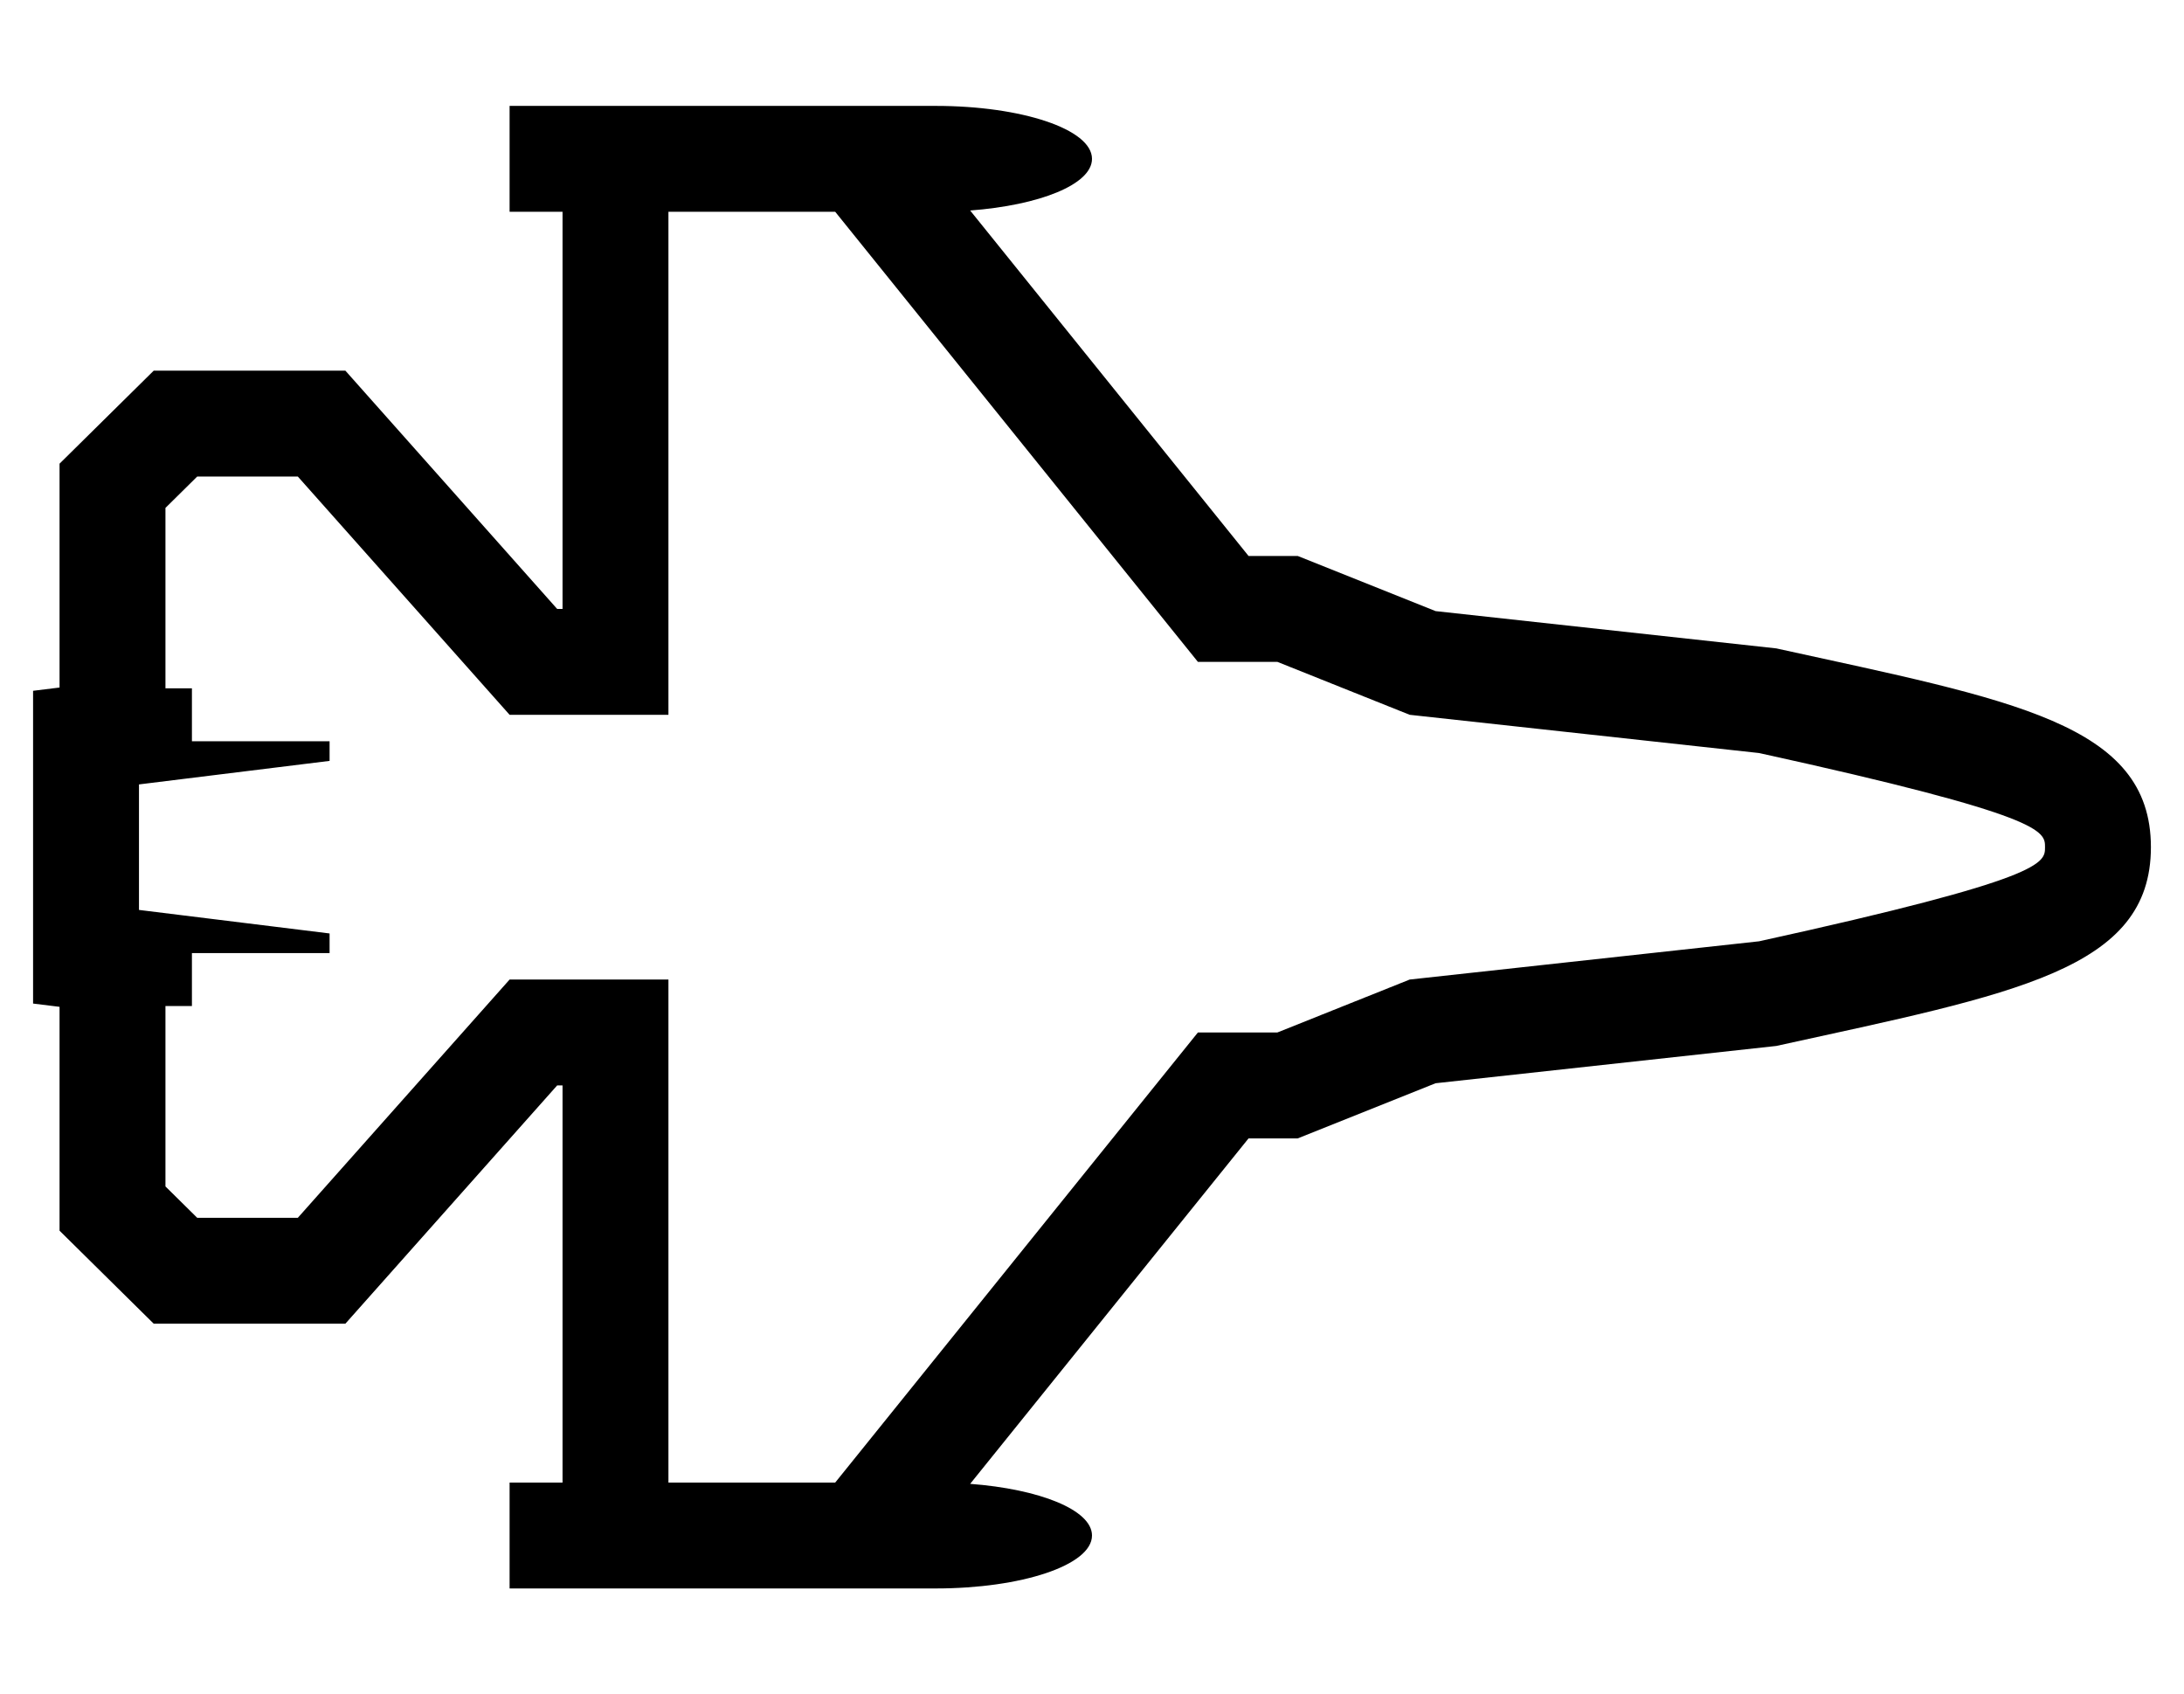
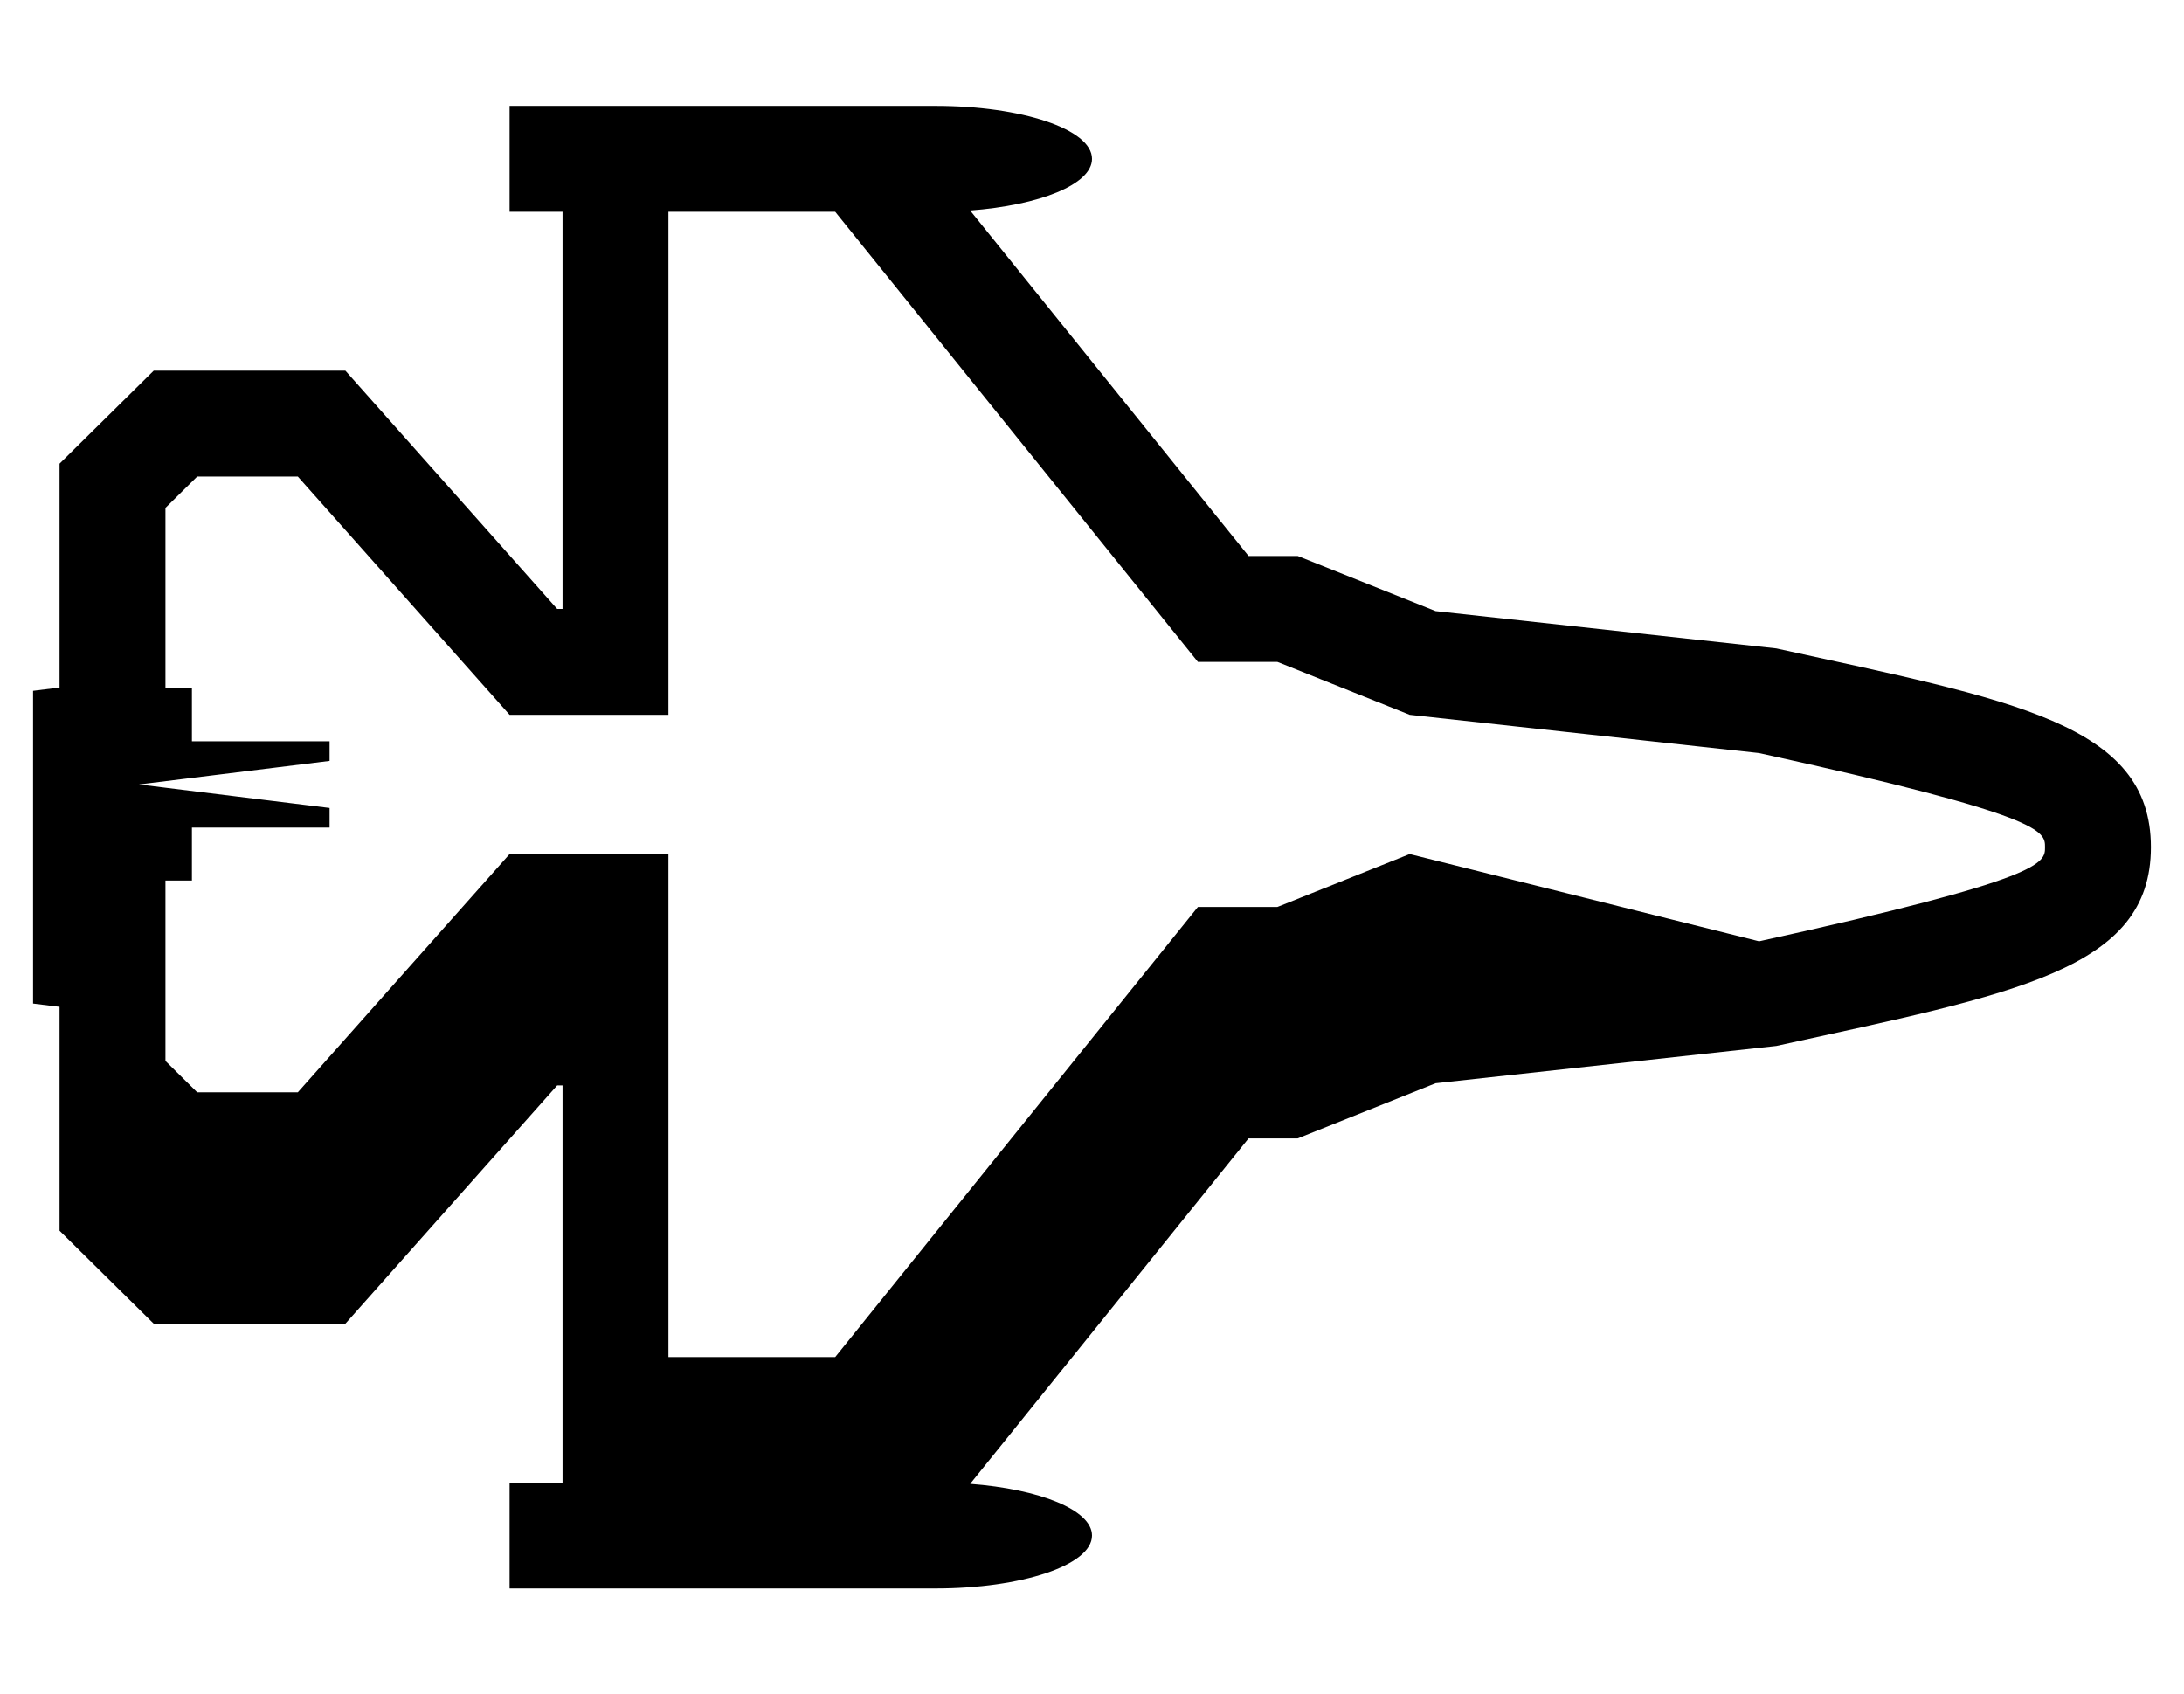
<svg xmlns="http://www.w3.org/2000/svg" version="1.1" viewBox="-10 0 660 512">
-   <path fill="currentColor" d="M526.785 195.932c71.352 15.661 113.215 22.61 113.215 60.068c0 37.159 -41.016 44.222 -113.214 60.068l-102.96 11.267l-41.663 16.665h-14.854l-84.127 104.391c20.919 1.582 36.817 7.851 36.817 15.609c0 9 -21.383 16 -47.19 16h-128.811 v-32h16v-120h-1.63l-64 72h-57.908l-28.462 -28.109v-67.647l-8 -0.988v-94.511l8 -0.988v-67.647l28.462 -28.11h57.908l64 72h1.63v-120h-16v-32h128.811c25.807 0 47.19 7 47.19 16c0 7.759 -15.898 14.027 -36.817 15.609 l84.127 104.391h14.854l41.662 16.665zM521.6 284.444c86.4 -18.963 86.4 -23.629 86.4 -28.444s0 -9.481 -86.4 -28.444l-105.6 -11.556l-40 -16h-24l-109.6 -136h-50.4v152h-48l-64 -72h-30.4l-9.6 9.481v54.519h8v16h41.6v5.926 l-57.6 7.111v37.926l57.6 7.111v5.926h-41.6v16h-8v54.519l9.6 9.481h30.4l64 -72h48v152h50.4l109.6 -136h24l40 -16z" />
+   <path fill="currentColor" d="M526.785 195.932c71.352 15.661 113.215 22.61 113.215 60.068c0 37.159 -41.016 44.222 -113.214 60.068l-102.96 11.267l-41.663 16.665h-14.854l-84.127 104.391c20.919 1.582 36.817 7.851 36.817 15.609c0 9 -21.383 16 -47.19 16h-128.811 v-32h16v-120h-1.63l-64 72h-57.908l-28.462 -28.109v-67.647l-8 -0.988v-94.511l8 -0.988v-67.647l28.462 -28.11h57.908l64 72h1.63v-120h-16v-32h128.811c25.807 0 47.19 7 47.19 16c0 7.759 -15.898 14.027 -36.817 15.609 l84.127 104.391h14.854l41.662 16.665zM521.6 284.444c86.4 -18.963 86.4 -23.629 86.4 -28.444s0 -9.481 -86.4 -28.444l-105.6 -11.556l-40 -16h-24l-109.6 -136h-50.4v152h-48l-64 -72h-30.4l-9.6 9.481v54.519h8v16h41.6v5.926 l-57.6 7.111l57.6 7.111v5.926h-41.6v16h-8v54.519l9.6 9.481h30.4l64 -72h48v152h50.4l109.6 -136h24l40 -16z" />
</svg>